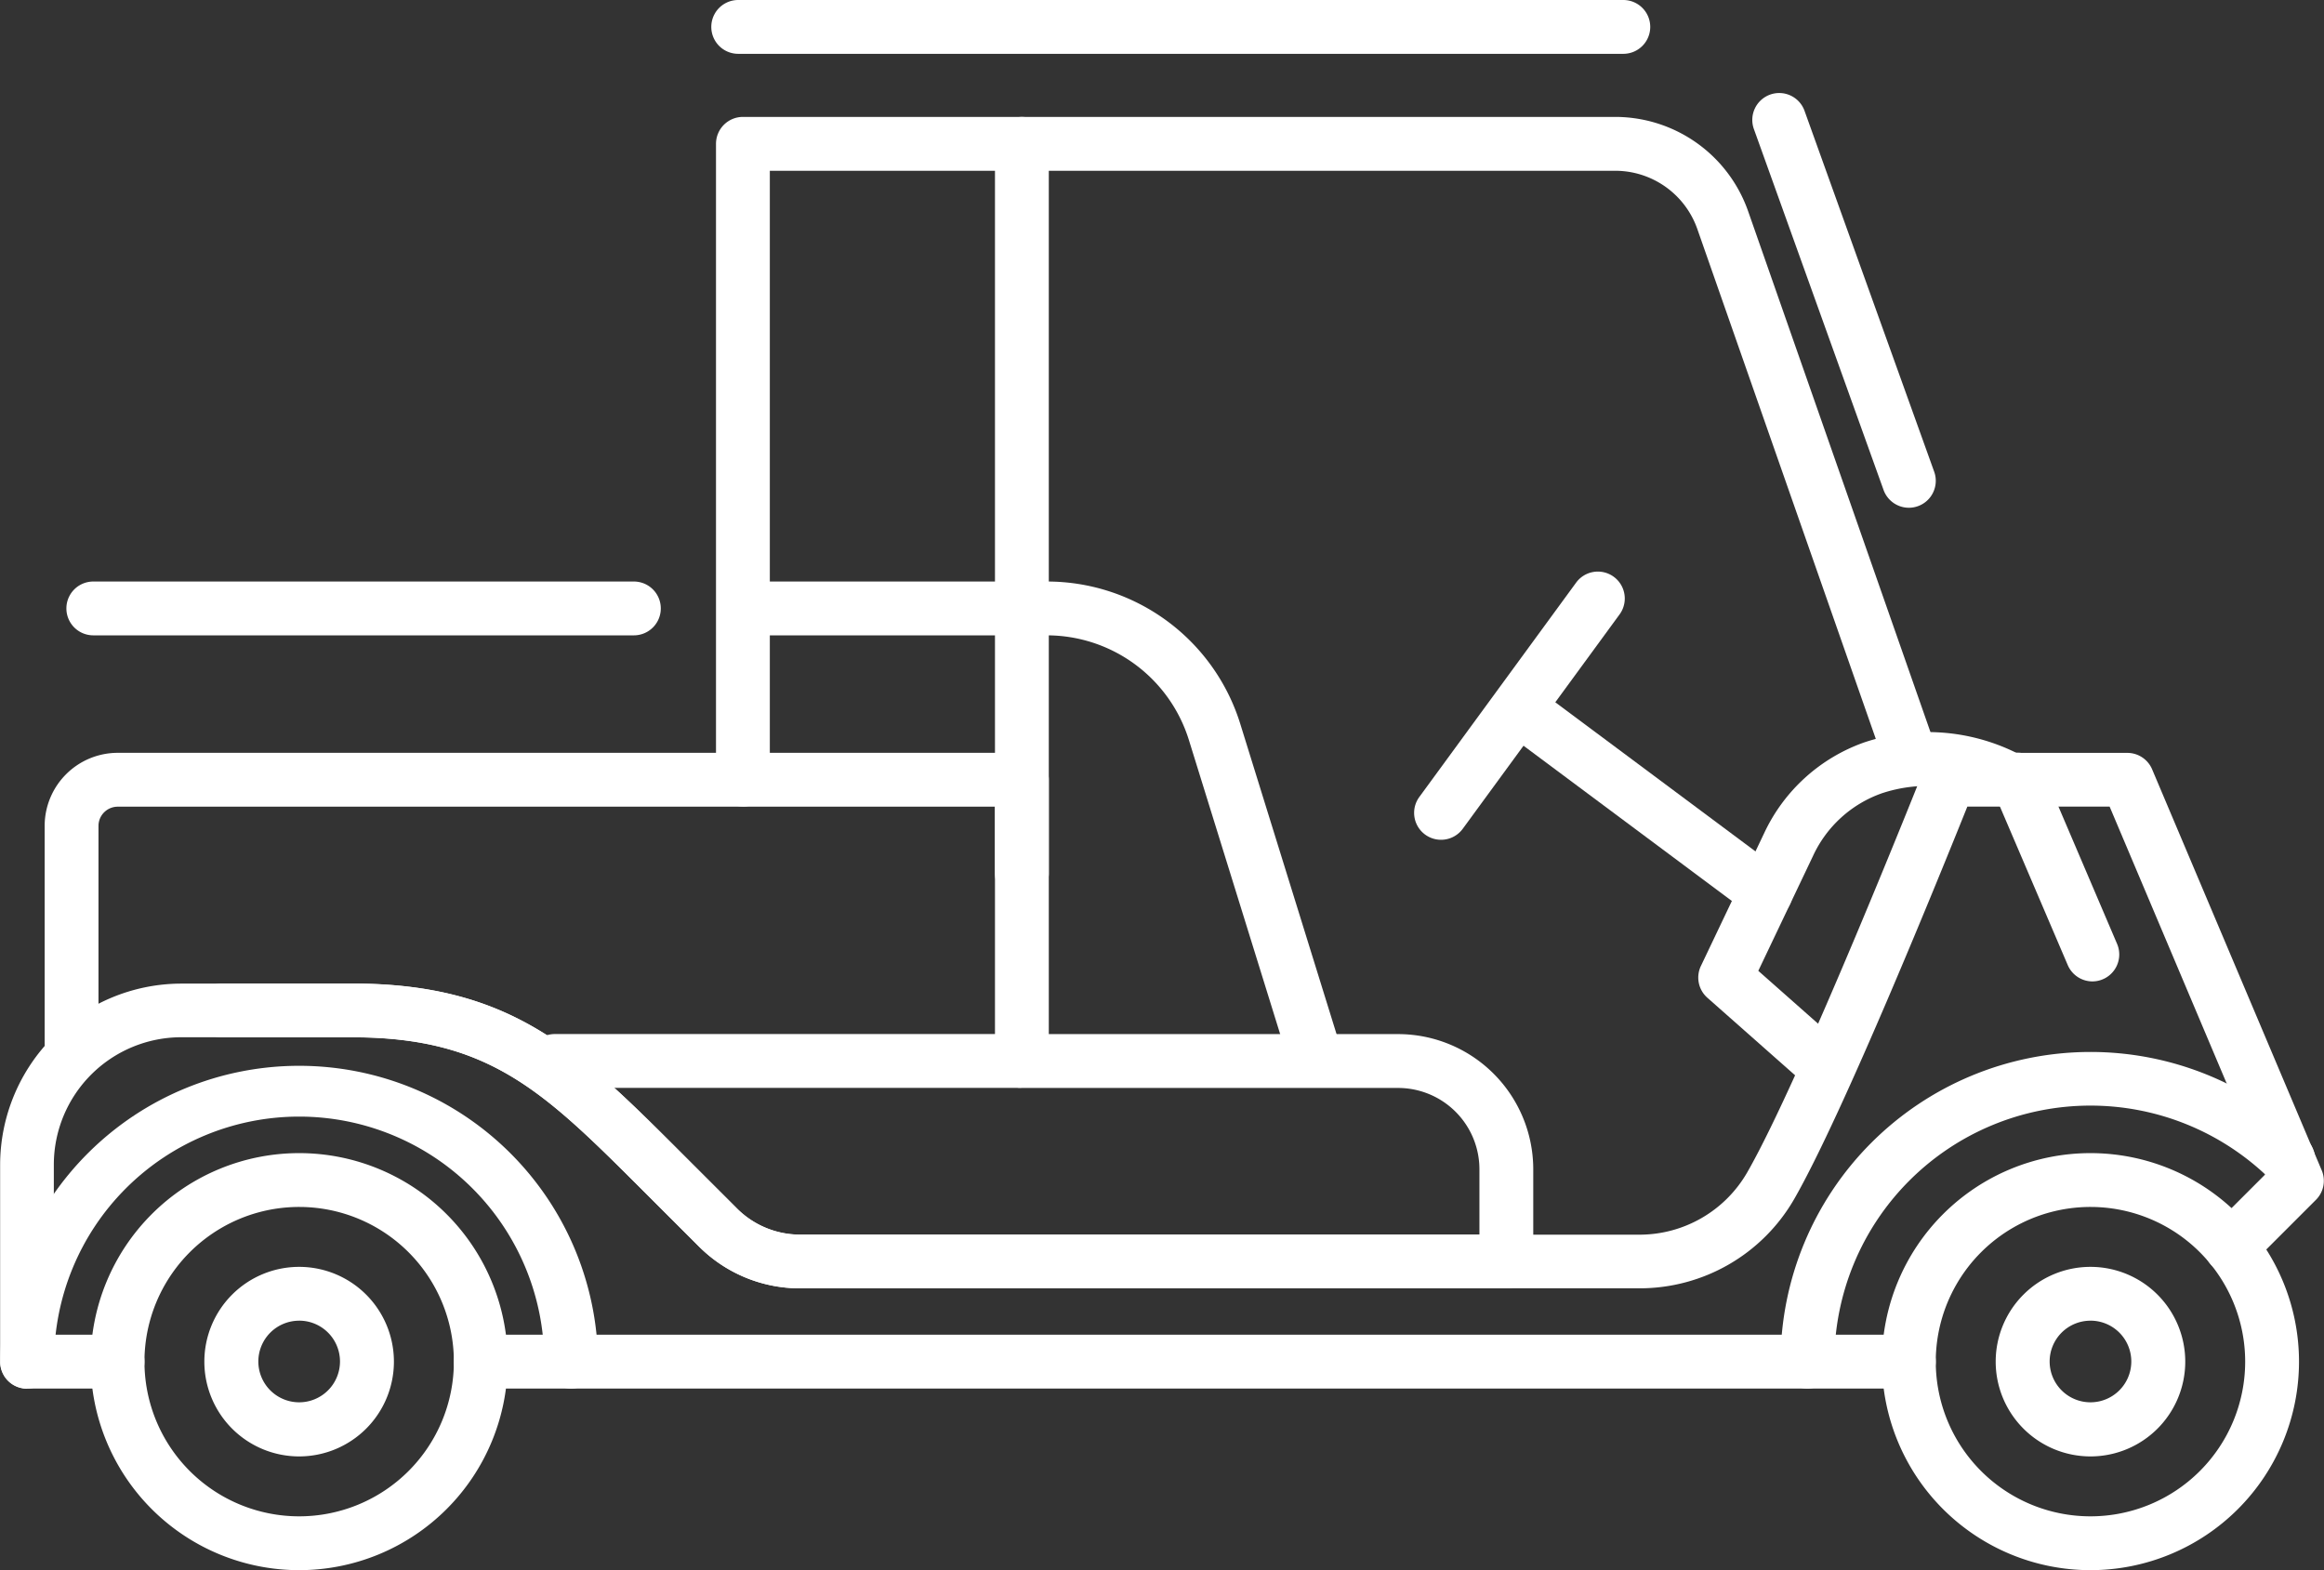
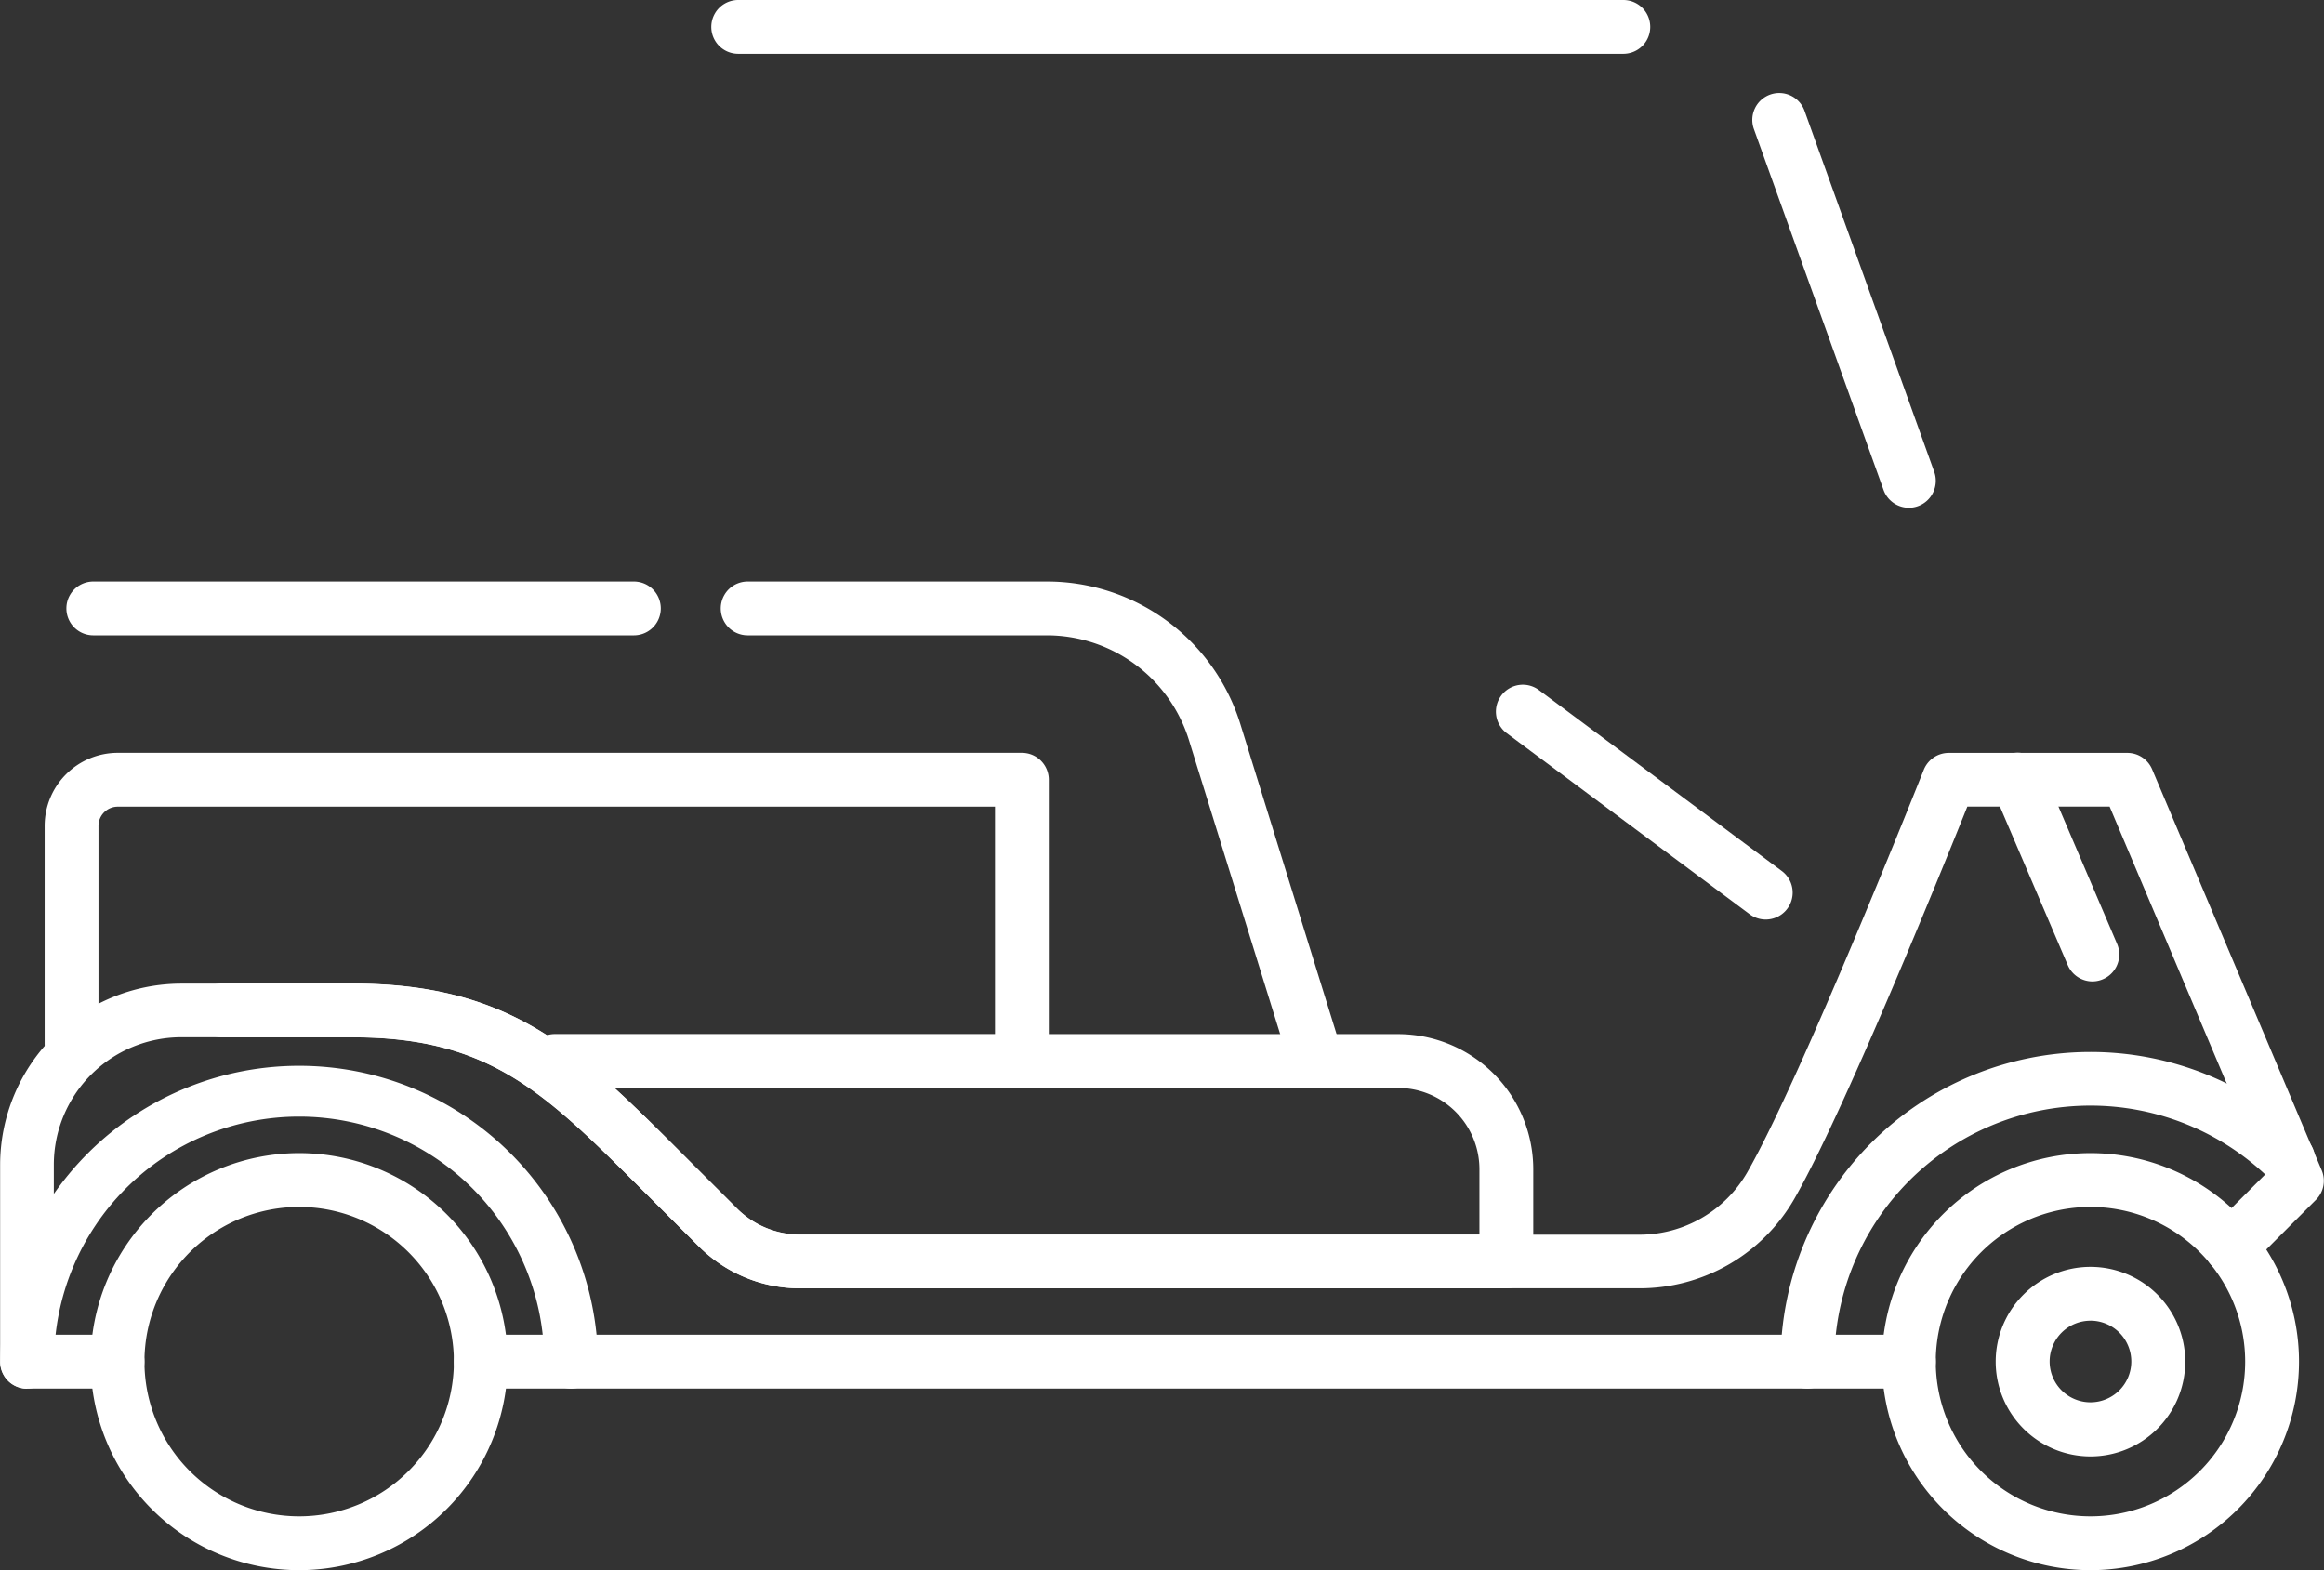
<svg xmlns="http://www.w3.org/2000/svg" id="Icon_Set" data-name="Icon Set" width="74.001" height="50" viewBox="0 0 74.001 50">
  <rect x="0" y="0" width="74.001" height="50" fill="#333333" stroke="none" />
  <defs>
    <style>
      .cls-1 {
        fill: #fff;
      }
    </style>
  </defs>
  <g id="Groupe_35" data-name="Groupe 35" transform="translate(0 0)">
    <path id="Tracé_66" data-name="Tracé 66" class="cls-1" d="M52.656,261.549a.857.857,0,0,0,.857-.857,8.155,8.155,0,0,1,13.886-5.8.857.857,0,0,0,1.2-1.22A9.87,9.87,0,0,0,51.8,260.692a.857.857,0,0,0,.857.857Z" transform="translate(4.897 -217.332)" />
    <path id="Tracé_67" data-name="Tracé 67" class="cls-1" d="M60.848,278.233a6.64,6.64,0,1,0-6.64-6.64A6.64,6.64,0,0,0,60.848,278.233Zm0-11.566a4.926,4.926,0,1,1-4.926,4.926A4.926,4.926,0,0,1,60.848,266.667Z" transform="translate(5.717 -228.233)" />
    <path id="Tracé_68" data-name="Tracé 68" class="cls-1" d="M73.07,286.833a3.018,3.018,0,1,0-3.018-3.018A3.019,3.019,0,0,0,73.07,286.833Zm0-4.323a1.3,1.3,0,1,1-1.3,1.3A1.3,1.3,0,0,1,73.07,282.511Z" transform="translate(-6.505 -240.455)" />
-     <path id="Tracé_69" data-name="Tracé 69" class="cls-1" d="M322.611,286.833a3.018,3.018,0,1,0-3.019-3.018A3.018,3.018,0,0,0,322.611,286.833Zm0-4.323a1.3,1.3,0,1,1-1.3,1.3A1.3,1.3,0,0,1,322.611,282.511Z" transform="translate(-313.085 -240.455)" />
    <path id="Tracé_70" data-name="Tracé 70" class="cls-1" d="M292.016,262.739a.857.857,0,0,0,.857-.857,7.8,7.8,0,0,1,15.606,0,.857.857,0,1,0,1.714,0,9.518,9.518,0,0,0-19.035,0,.857.857,0,0,0,.857.857Z" transform="translate(-291.15 -218.522)" />
    <path id="Tracé_71" data-name="Tracé 71" class="cls-1" d="M310.388,278.233a6.64,6.64,0,1,0-6.64-6.64A6.64,6.64,0,0,0,310.388,278.233Zm0-11.566a4.926,4.926,0,1,1-4.926,4.926A4.926,4.926,0,0,1,310.388,266.667Z" transform="translate(-300.862 -228.233)" />
    <path id="Tracé_72" data-name="Tracé 72" class="cls-1" d="M105.664,291.967h45.473a.857.857,0,1,0,0-1.714H105.664a.857.857,0,0,0,0,1.714Z" transform="translate(-90.355 -247.75)" />
    <path id="Tracé_73" data-name="Tracé 73" class="cls-1" d="M51.582,229.417h2.886a.857.857,0,0,0,0-1.714H52.439v-5.416a4.061,4.061,0,0,1,4.057-4.057H61.95c4.368,0,6.1,1.737,9.258,4.89l1.766,1.765a4.544,4.544,0,0,0,3.234,1.34h26.737a5.678,5.678,0,0,0,4.909-2.839c1.553-2.7,4.661-10.373,5.515-12.5H117.9l4.953,11.714-1.695,1.695a.857.857,0,0,0,1.212,1.212l2.1-2.1a.857.857,0,0,0,.183-.94l-5.4-12.769a.857.857,0,0,0-.79-.523h-5.682a.857.857,0,0,0-.8.541c-.039.1-3.912,9.845-5.623,12.821a3.959,3.959,0,0,1-3.423,1.98H76.208a2.842,2.842,0,0,1-2.022-.838l-1.766-1.765c-3.247-3.247-5.391-5.392-10.47-5.392H56.5a5.778,5.778,0,0,0-5.771,5.771v6.273a.857.857,0,0,0,.857.857Z" transform="translate(-50.725 -185.2)" />
    <path id="Tracé_74" data-name="Tracé 74" class="cls-1" d="M82.49,216.451a.858.858,0,0,0,.788-1.194L80.9,209.688a.857.857,0,0,0-1.576.674l2.382,5.568A.857.857,0,0,0,82.49,216.451Z" transform="translate(-15.865 -185.199)" />
-     <path id="Tracé_75" data-name="Tracé 75" class="cls-1" d="M95.569,217.792a.857.857,0,0,0,.568-1.5L93.432,213.9l1.741-3.656a3.807,3.807,0,0,1,2.2-2,4.642,4.642,0,0,1,3.518.252.857.857,0,0,0,.74-1.546,6.364,6.364,0,0,0-4.829-.323,5.561,5.561,0,0,0-3.179,2.88l-2.019,4.239a.857.857,0,0,0,.206,1.011L95,217.577A.853.853,0,0,0,95.569,217.792Z" transform="translate(-37.444 -182.985)" />
    <path id="Tracé_76" data-name="Tracé 76" class="cls-1" d="M133.337,207.176a.857.857,0,0,0,.513-1.544l-7.735-5.763a.857.857,0,0,0-1.024,1.375l7.735,5.763A.853.853,0,0,0,133.337,207.176Z" transform="translate(-77.113 -177.895)" />
-     <path id="Tracé_77" data-name="Tracé 77" class="cls-1" d="M148.988,192.479a.856.856,0,0,0,.692-.351l4.993-6.826a.857.857,0,0,0-1.384-1.012l-4.993,6.826a.857.857,0,0,0,.691,1.363Z" transform="translate(-103.102 -165.737)" />
    <path id="Tracé_78" data-name="Tracé 78" class="cls-1" d="M206.733,201.01a.858.858,0,0,0,.819-1.111l-3.11-10.022a6.445,6.445,0,0,0-6.185-4.556h-9.508a.857.857,0,1,0,0,1.714h9.508a4.739,4.739,0,0,1,4.547,3.35l3.11,10.022A.857.857,0,0,0,206.733,201.01Z" transform="translate(-164.942 -166.803)" />
-     <path id="Tracé_79" data-name="Tracé 79" class="cls-1" d="M105.664,142.56a.857.857,0,0,0,.857-.857V122.315h26.92a2.771,2.771,0,0,1,2.613,1.854l5.928,16.936a.857.857,0,1,0,1.618-.567L137.671,123.6a4.488,4.488,0,0,0-4.231-3H105.664a.857.857,0,0,0-.857.857V141.7a.857.857,0,0,0,.857.857Z" transform="translate(-82.008 -116.877)" />
-     <path id="Tracé_80" data-name="Tracé 80" class="cls-1" d="M229.226,145.546a.857.857,0,0,0,.857-.857V121.458a.857.857,0,1,0-1.714,0v23.231a.857.857,0,0,0,.857.857Z" transform="translate(-196.687 -116.877)" />
    <path id="Tracé_81" data-name="Tracé 81" class="cls-1" d="M184.941,226.226h22.482a.857.857,0,0,0,.857-.857V222.43a4.307,4.307,0,0,0-4.3-4.3H192.854v-8.1a.857.857,0,0,0-.857-.857h-28.79a2.329,2.329,0,0,0-2.327,2.326v6.936a.857.857,0,1,0,1.714,0V211.5a.613.613,0,0,1,.612-.612H191.14v8.1a.857.857,0,0,0,.857.857h11.982a2.59,2.59,0,0,1,2.587,2.587v2.082H184.941a2.842,2.842,0,0,1-2.022-.838l-1.766-1.765c-3.247-3.247-5.391-5.392-10.47-5.392h-4.156a.857.857,0,1,0,0,1.714h4.156c4.368,0,6.1,1.737,9.258,4.89l1.766,1.765A4.544,4.544,0,0,0,184.941,226.226Z" transform="translate(-159.458 -185.2)" />
    <path id="Tracé_82" data-name="Tracé 82" class="cls-1" d="M109.789,130.5a.858.858,0,0,0,.807-1.147l-4.124-11.479a.857.857,0,1,0-1.613.579l4.124,11.479A.858.858,0,0,0,109.789,130.5Z" transform="translate(-49.007 -114.331)" />
    <path id="Tracé_83" data-name="Tracé 83" class="cls-1" d="M229.775,250.077h14.747a.857.857,0,0,0,0-1.714H229.775a.857.857,0,0,0,0,1.714Z" transform="translate(-212.108 -215.435)" />
    <path id="Tracé_84" data-name="Tracé 84" class="cls-1" d="M145.444,106.022h28.184a.857.857,0,1,0,0-1.714H145.444a.857.857,0,0,0,0,1.714Z" transform="translate(-121.938 -104.308)" />
    <path id="Tracé_85" data-name="Tracé 85" class="cls-1" d="M283.279,187.035h17.213a.857.857,0,0,0,0-1.714H283.279a.857.857,0,0,0,0,1.714Z" transform="translate(-280.308 -166.803)" />
  </g>
</svg>